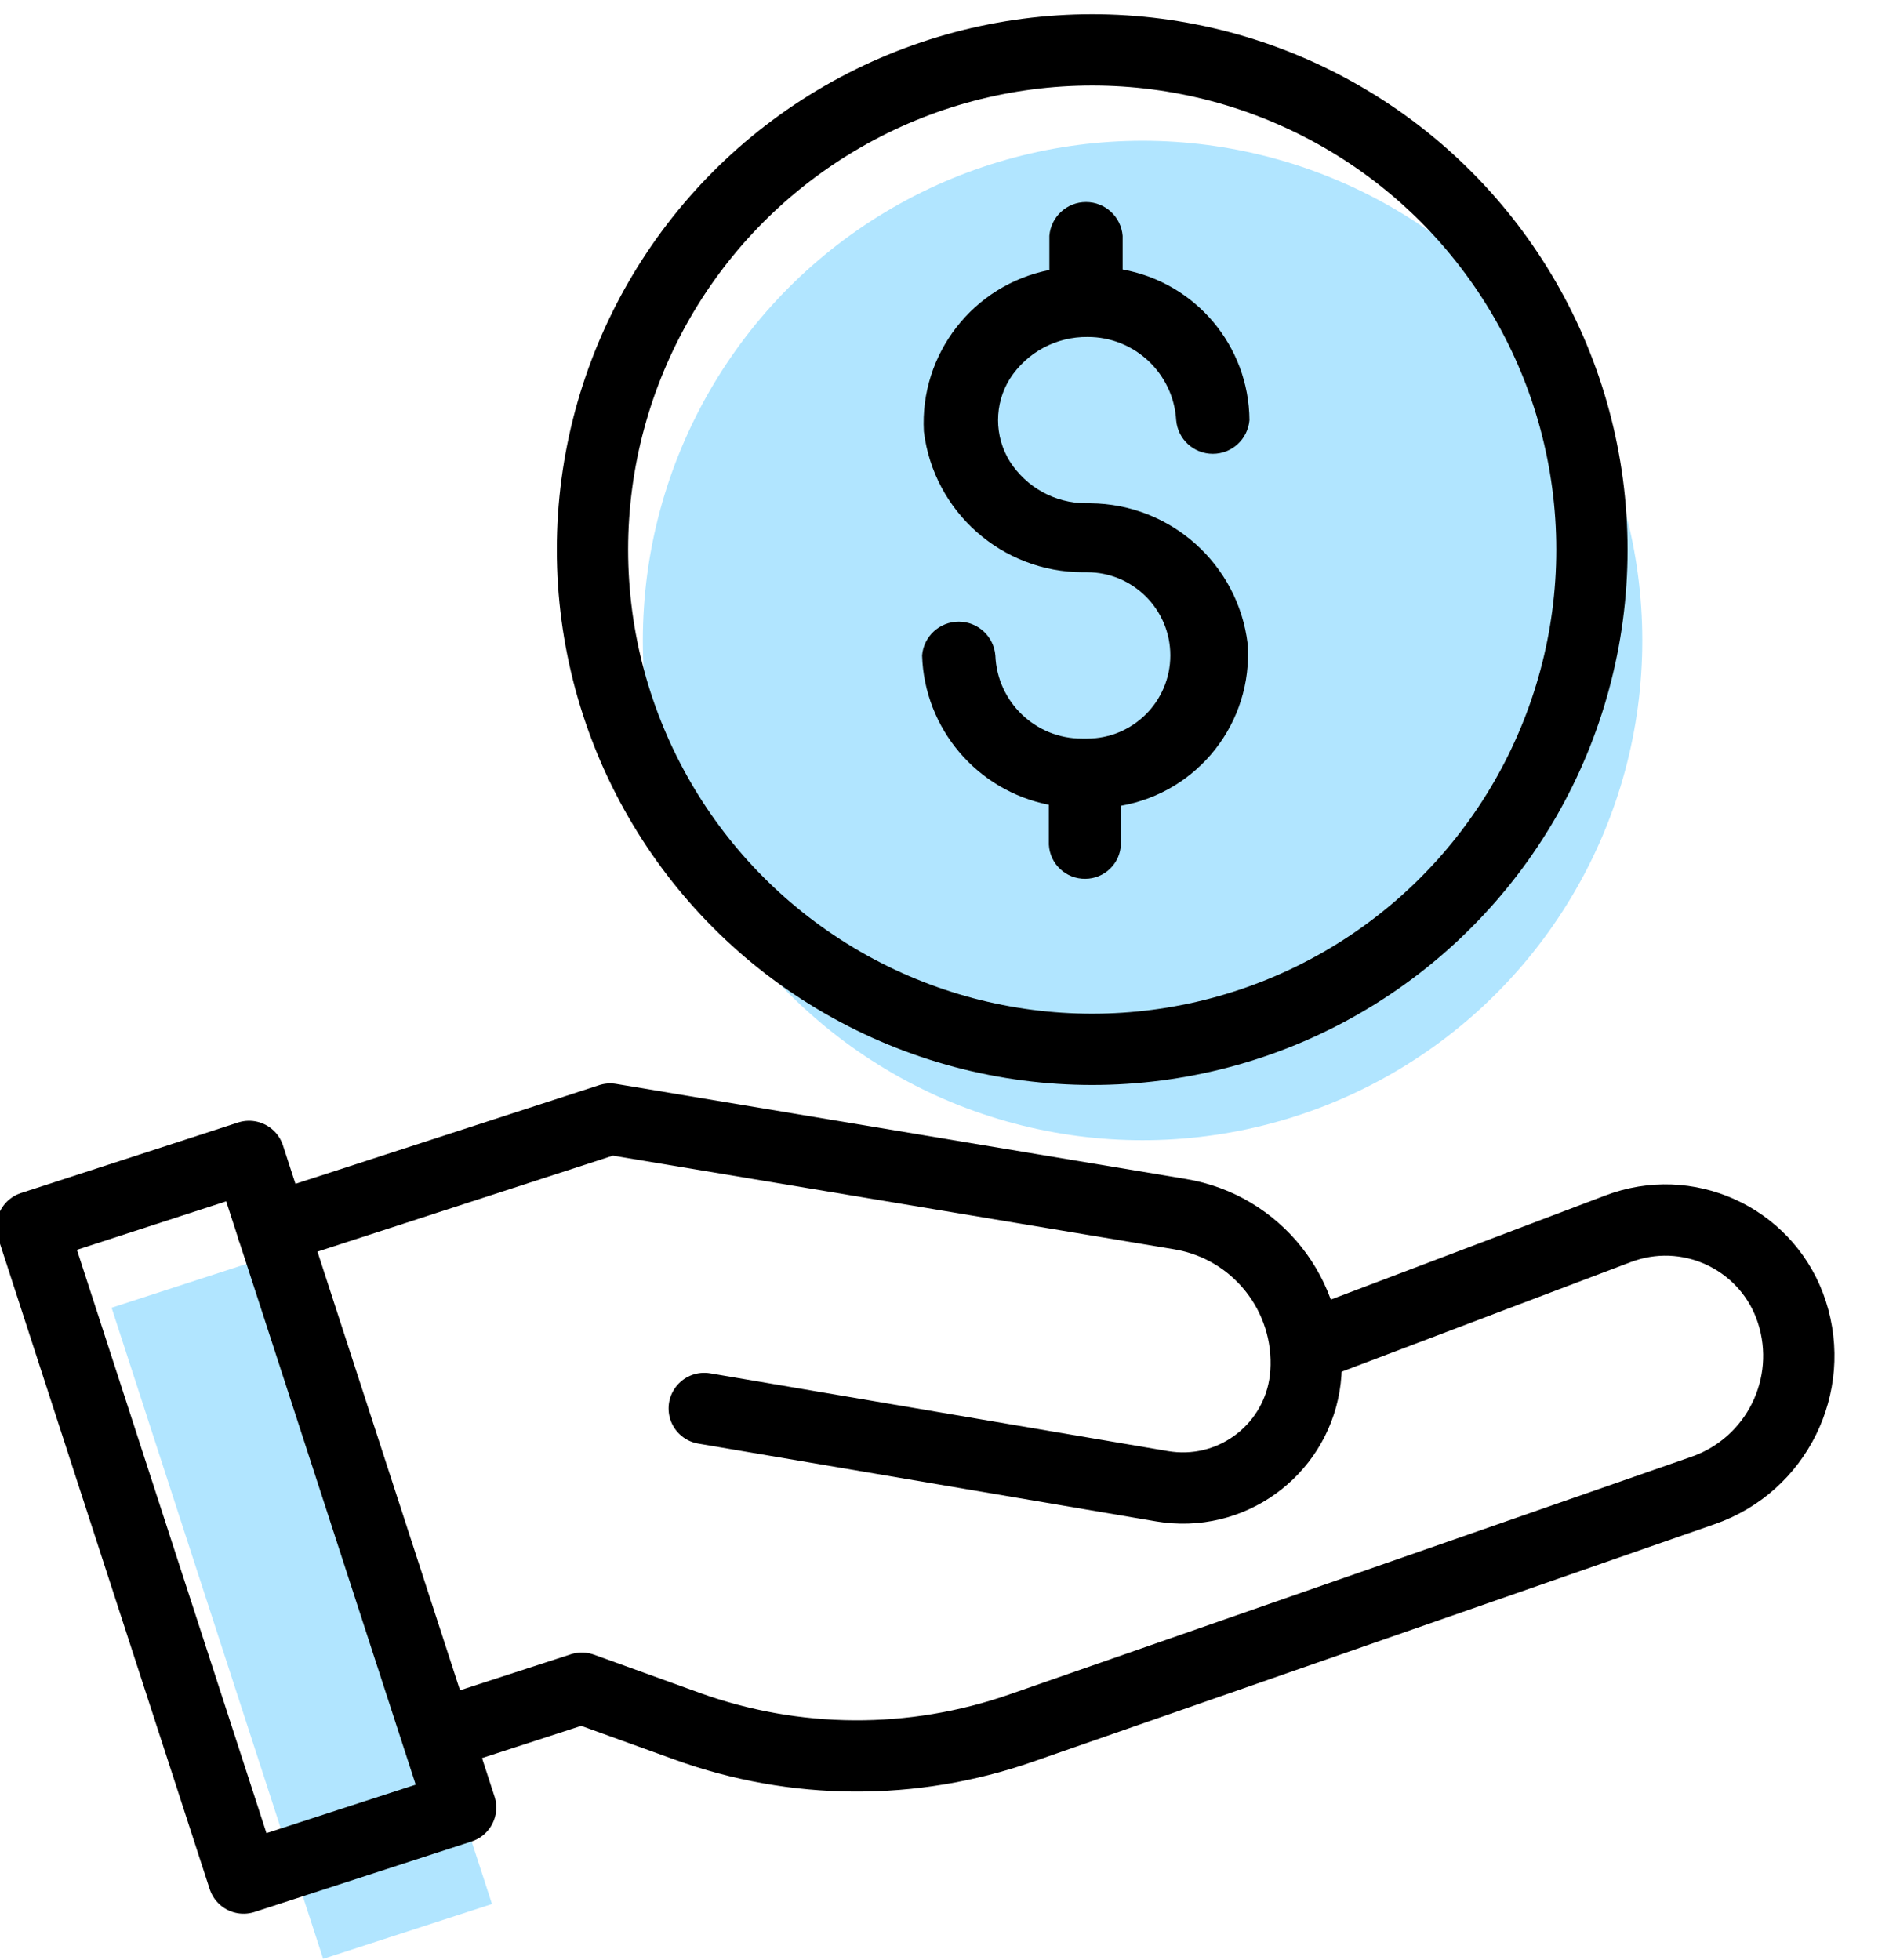
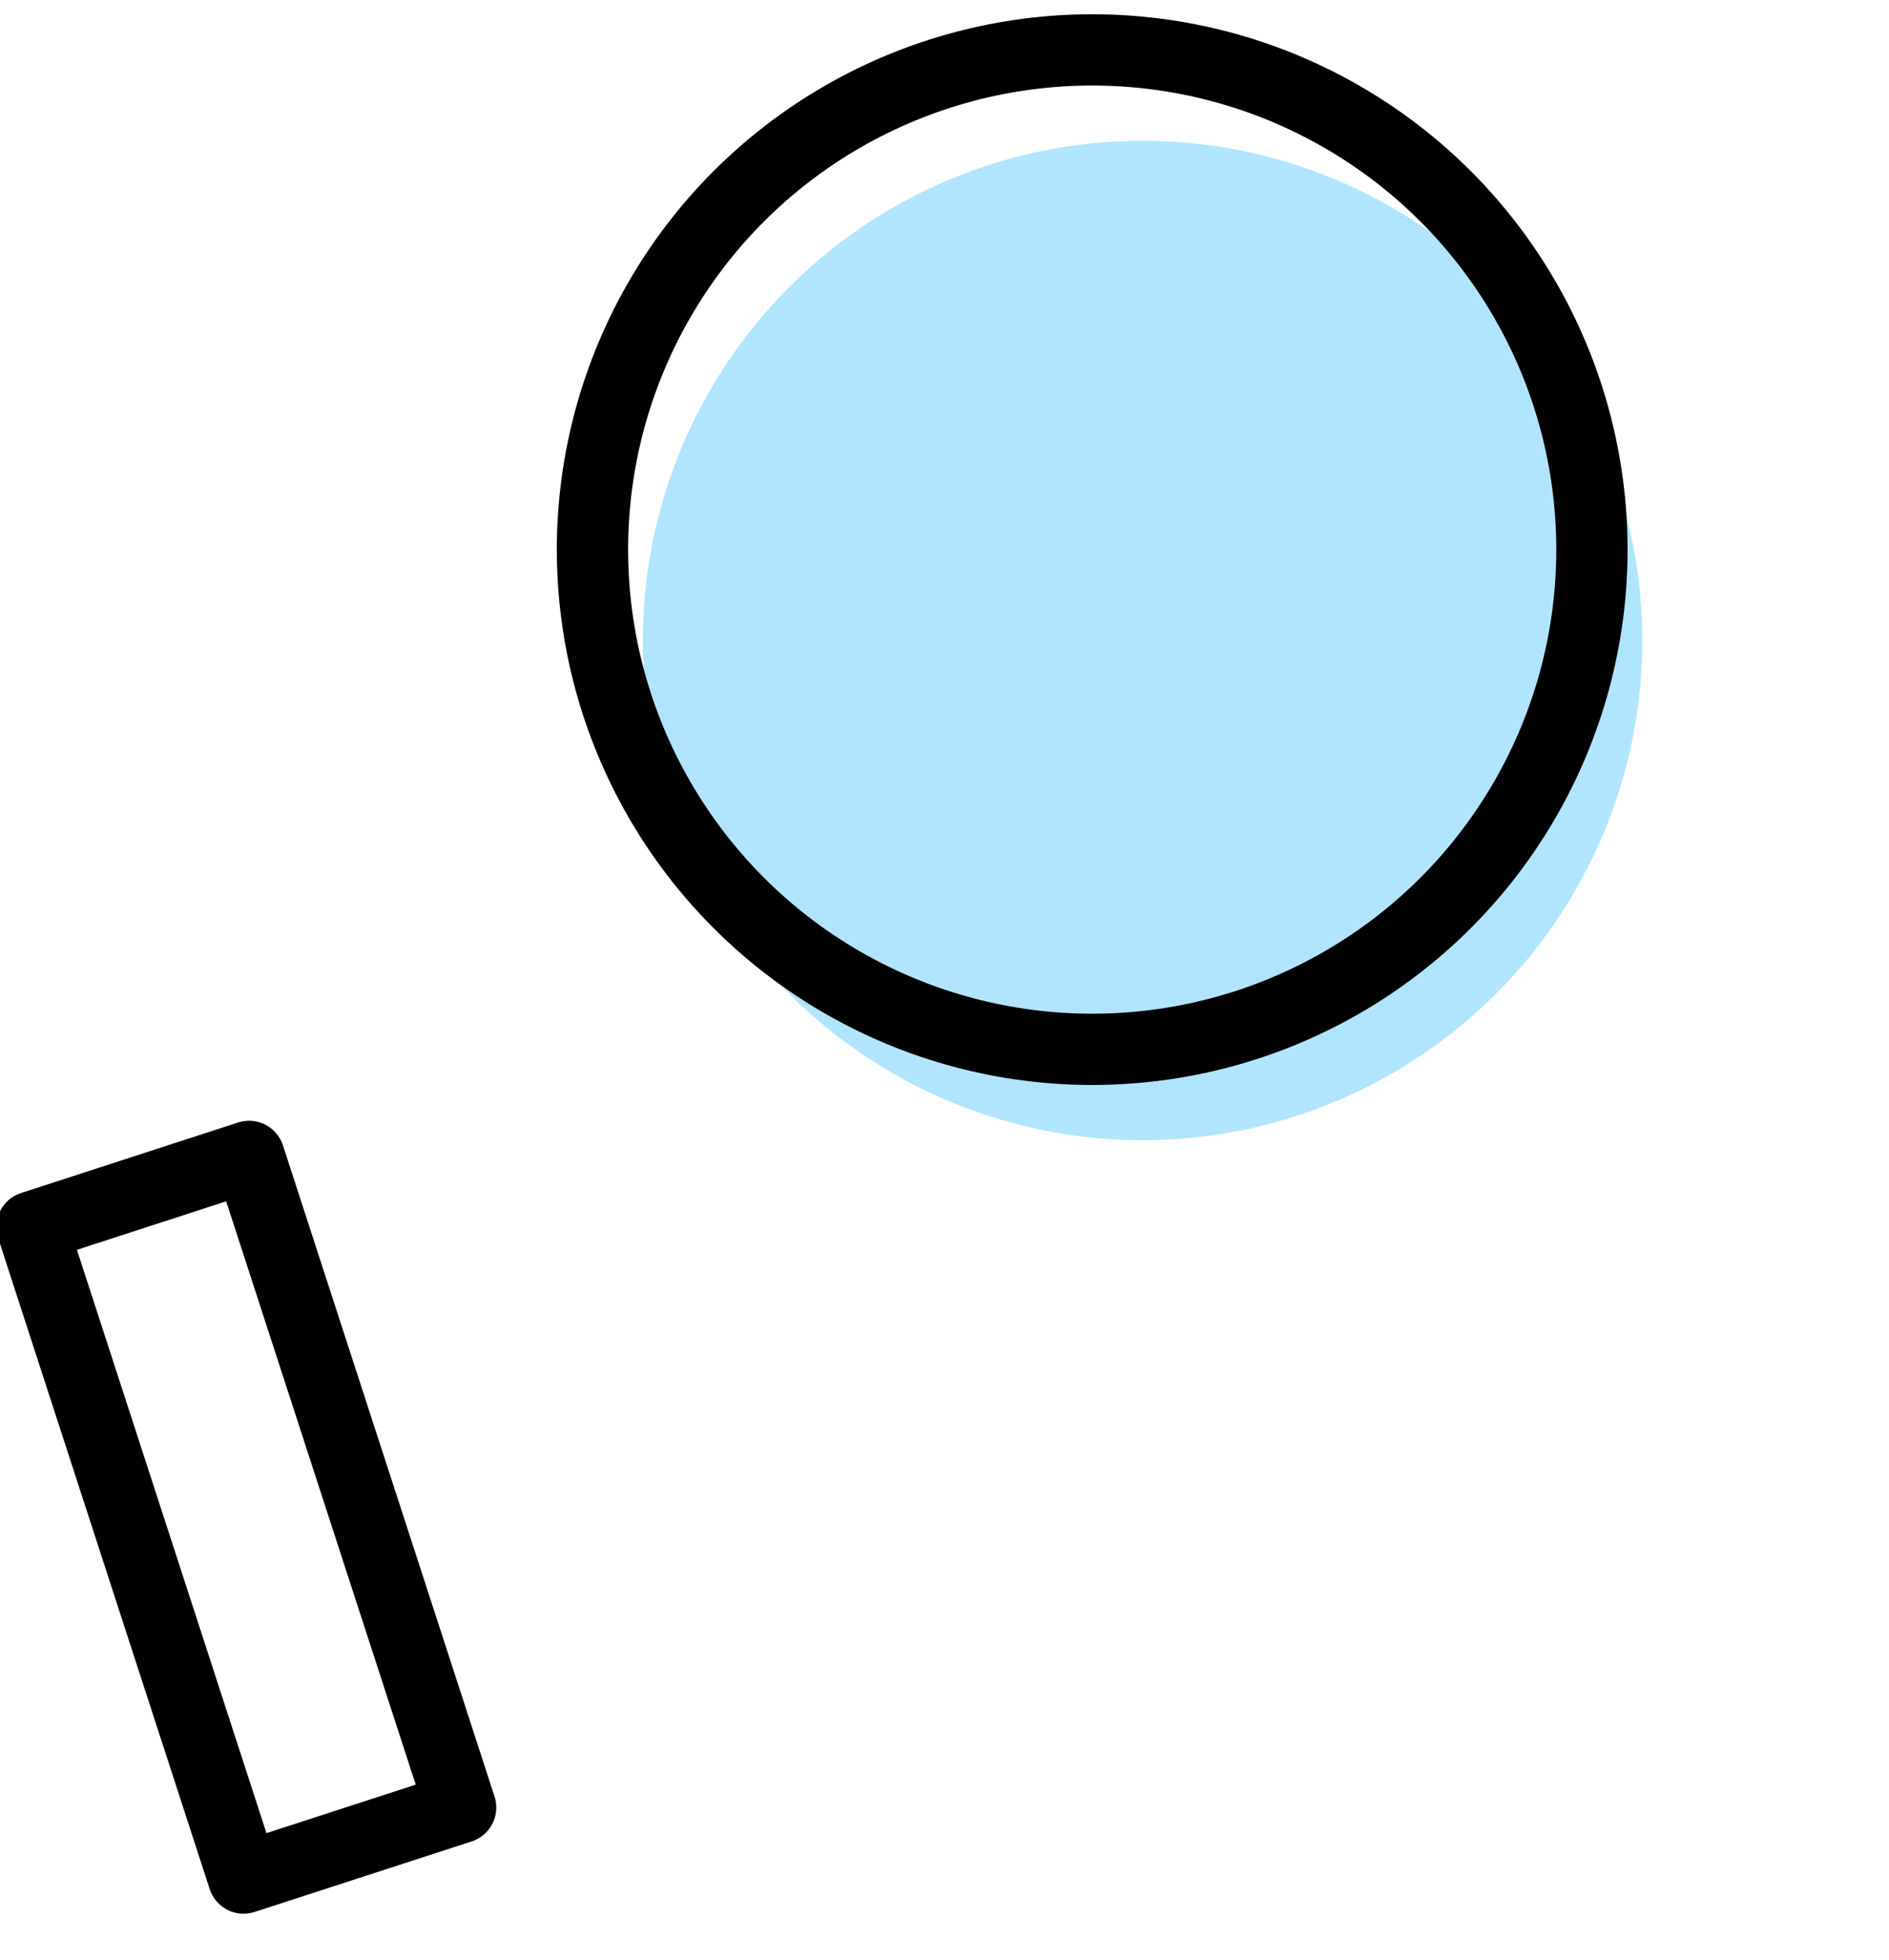
<svg xmlns="http://www.w3.org/2000/svg" width="53px" height="55px" viewBox="0 0 53 55" version="1.1">
  <title>Icn-CS-sell on bark</title>
  <g id="Icn-CS-sell-on-bark" stroke="none" stroke-width="1" fill="none" fill-rule="evenodd">
    <rect id="Rectangle" fill="#FFFFFF" x="0" y="0" width="67" height="55" />
    <g id="Group-114" transform="translate(0.899, 1.4)">
      <g id="Group-112" transform="translate(25.388, 36.371) rotate(-18) translate(-25.388, -36.371) translate(2.276, 25.343)">
-         <polygon id="Rectangle" fill="#B1E5FF" fill-rule="nonzero" points="1.423 2.846 6.403 2.846 6.403 22.055 1.423 22.055" />
        <polygon id="Rectangle" stroke="#000000" stroke-width="2" stroke-linecap="round" stroke-linejoin="round" points="1.0587531e-12 2.58820135e-12 6.403 2.58820135e-12 6.403 19.209 0 19.209" />
-         <path d="M6.403,2.134 L16.363,2.134 L30.75,9.615 C32.679,10.619 33.534,12.921 32.726,14.94 C32.017,16.714 30.004,17.577 28.23,16.867 C28.121,16.824 28.014,16.774 27.91,16.72 L16.363,10.672 L16.363,10.672" id="Path-33" stroke="#000000" stroke-width="2" stroke-linecap="round" stroke-linejoin="round" />
-         <path d="M7.114,17.075 L10.672,17.075 L13.152,19.003 C15.689,20.977 18.829,22.017 22.043,21.949 L42.31,21.52 C44.484,21.474 46.222,19.698 46.222,17.524 C46.222,15.465 44.553,13.796 42.494,13.796 C42.434,13.796 42.374,13.797 42.314,13.8 L33.438,14.229 L33.438,14.229" id="Path-34" stroke="#000000" stroke-width="2" stroke-linecap="round" stroke-linejoin="round" />
      </g>
      <circle id="Oval" fill="#B1E5FF" fill-rule="nonzero" cx="31.158" cy="16.571" r="14.021" />
      <circle id="Oval" stroke="#000000" stroke-width="2" stroke-linecap="round" stroke-linejoin="round" cx="29.745" cy="14.021" r="14.021" />
      <g id="Path" transform="translate(24.972, 4.269)" fill="#000000" fill-rule="nonzero">
-         <path d="M4.582,18.988 C4.037,18.996 3.584,18.572 3.557,18.028 L3.557,16.911 C1.54,16.514 0.064,14.775 0,12.72 C0.045,12.186 0.491,11.774 1.028,11.774 C1.565,11.774 2.012,12.186 2.056,12.72 C2.106,14.027 3.182,15.059 4.489,15.054 L4.631,15.054 C5.92,15.054 6.965,14.009 6.965,12.72 C6.965,11.432 5.92,10.387 4.631,10.387 L4.518,10.387 C2.244,10.389 0.327,8.695 0.05,6.438 C-0.069,4.261 1.432,2.329 3.571,1.906 L3.571,0.946 C3.616,0.411 4.063,-2.52754038e-15 4.599,-2.52754038e-15 C5.136,-2.52754038e-15 5.583,0.411 5.627,0.946 L5.627,1.892 C7.675,2.262 9.17,4.037 9.185,6.118 C9.14,6.653 8.693,7.064 8.157,7.064 C7.62,7.064 7.173,6.653 7.129,6.118 C7.049,4.806 5.961,3.782 4.646,3.785 L4.646,3.785 C3.764,3.774 2.939,4.217 2.462,4.959 C2.021,5.669 2.021,6.568 2.462,7.278 C2.927,8.007 3.731,8.449 4.596,8.452 L4.724,8.452 C6.978,8.471 8.867,10.162 9.135,12.4 C9.284,14.6 7.75,16.559 5.578,16.939 L5.578,18.021 C5.559,18.561 5.115,18.988 4.575,18.988 L4.582,18.988 Z" />
-         <path d="M4.582,18.917 C4.074,18.925 3.651,18.528 3.628,18.021 L3.628,16.847 C1.611,16.489 0.124,14.761 0.071,12.713 C0.114,12.217 0.53,11.835 1.028,11.835 C1.526,11.835 1.942,12.217 1.985,12.713 C2.035,14.087 3.186,15.162 4.56,15.118 L4.646,15.118 C5.974,15.1 7.036,14.009 7.018,12.681 C7.001,11.353 5.91,10.291 4.582,10.309 C2.314,10.351 0.38,8.675 0.1,6.424 C-0.009,4.251 1.515,2.337 3.657,1.956 L3.657,0.946 C3.7,0.449 4.115,0.068 4.614,0.068 C5.112,0.068 5.528,0.449 5.571,0.946 L5.571,1.949 C7.61,2.294 9.108,4.05 9.128,6.118 C9.085,6.615 8.669,6.996 8.171,6.996 C7.672,6.996 7.257,6.615 7.214,6.118 C7.123,4.755 5.976,3.705 4.61,3.735 L4.61,3.735 C3.709,3.727 2.866,4.18 2.376,4.937 C1.915,5.67 1.915,6.602 2.376,7.335 C2.86,8.098 3.706,8.556 4.61,8.544 L4.61,8.544 C6.882,8.491 8.822,10.173 9.092,12.429 C9.228,14.611 7.692,16.543 5.535,16.904 L5.535,18.042 C5.512,18.558 5.076,18.958 4.56,18.938 L4.582,18.917 Z" />
-       </g>
+         </g>
    </g>
  </g>
</svg>